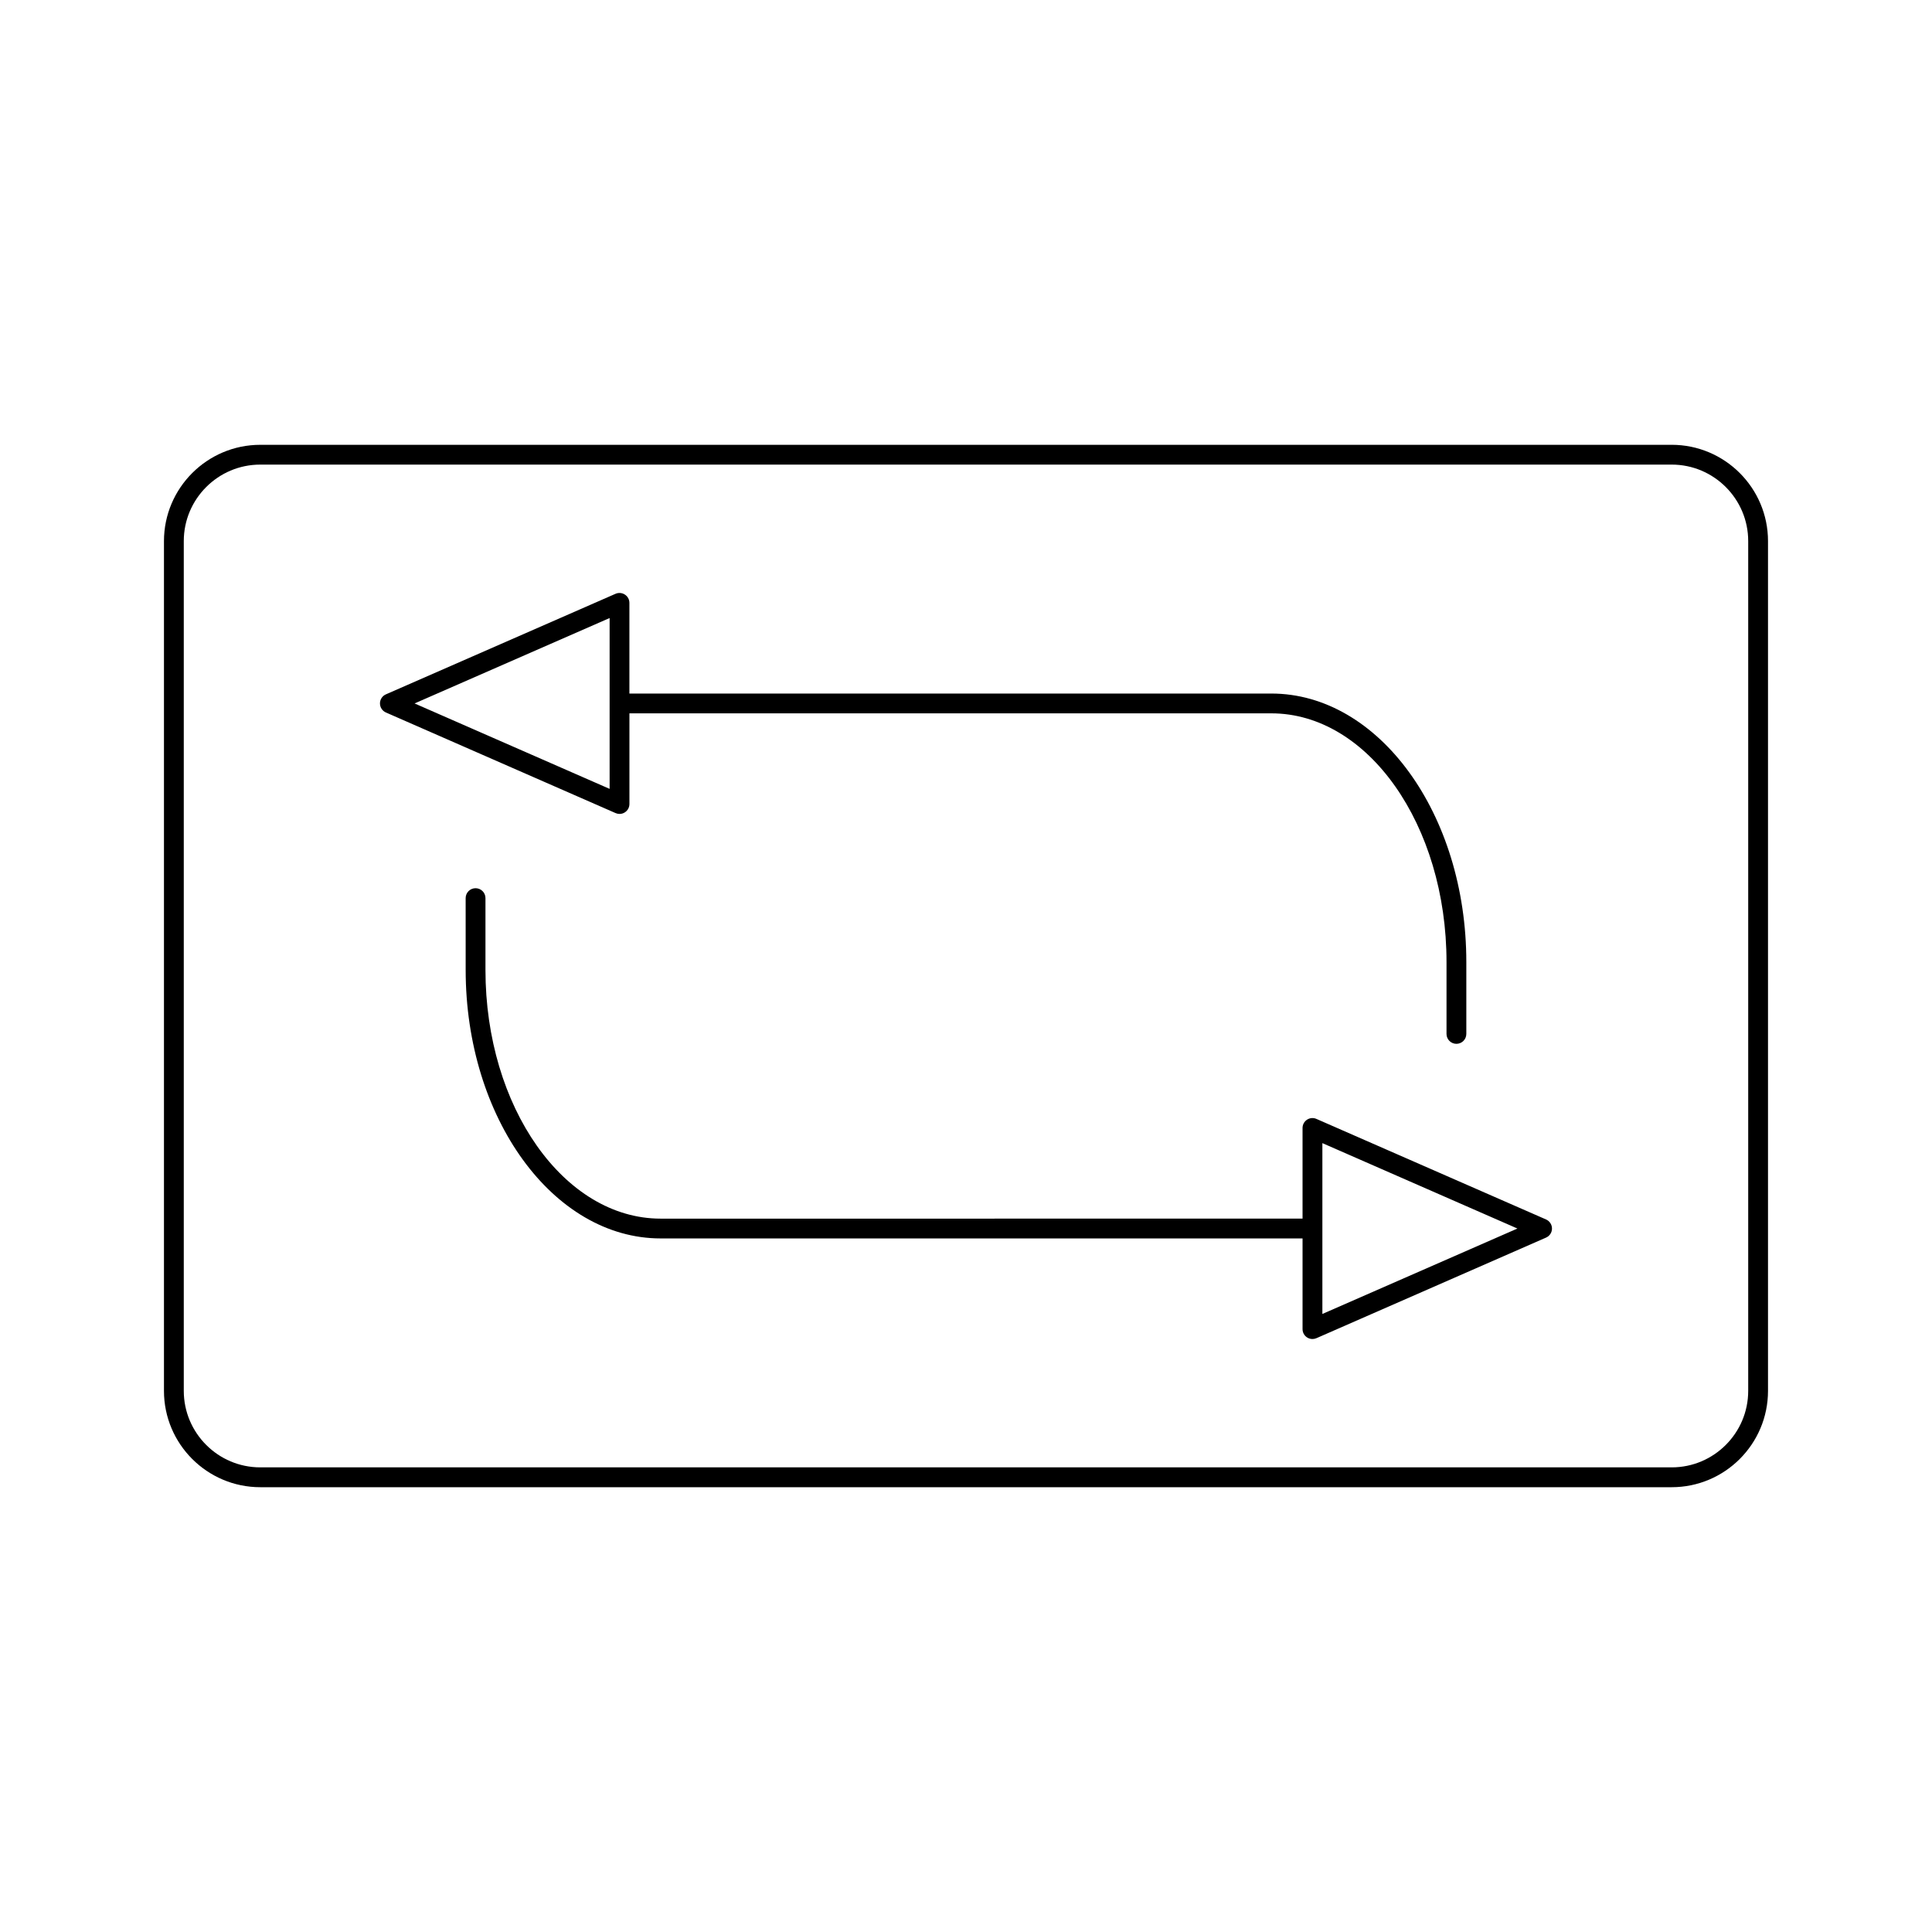
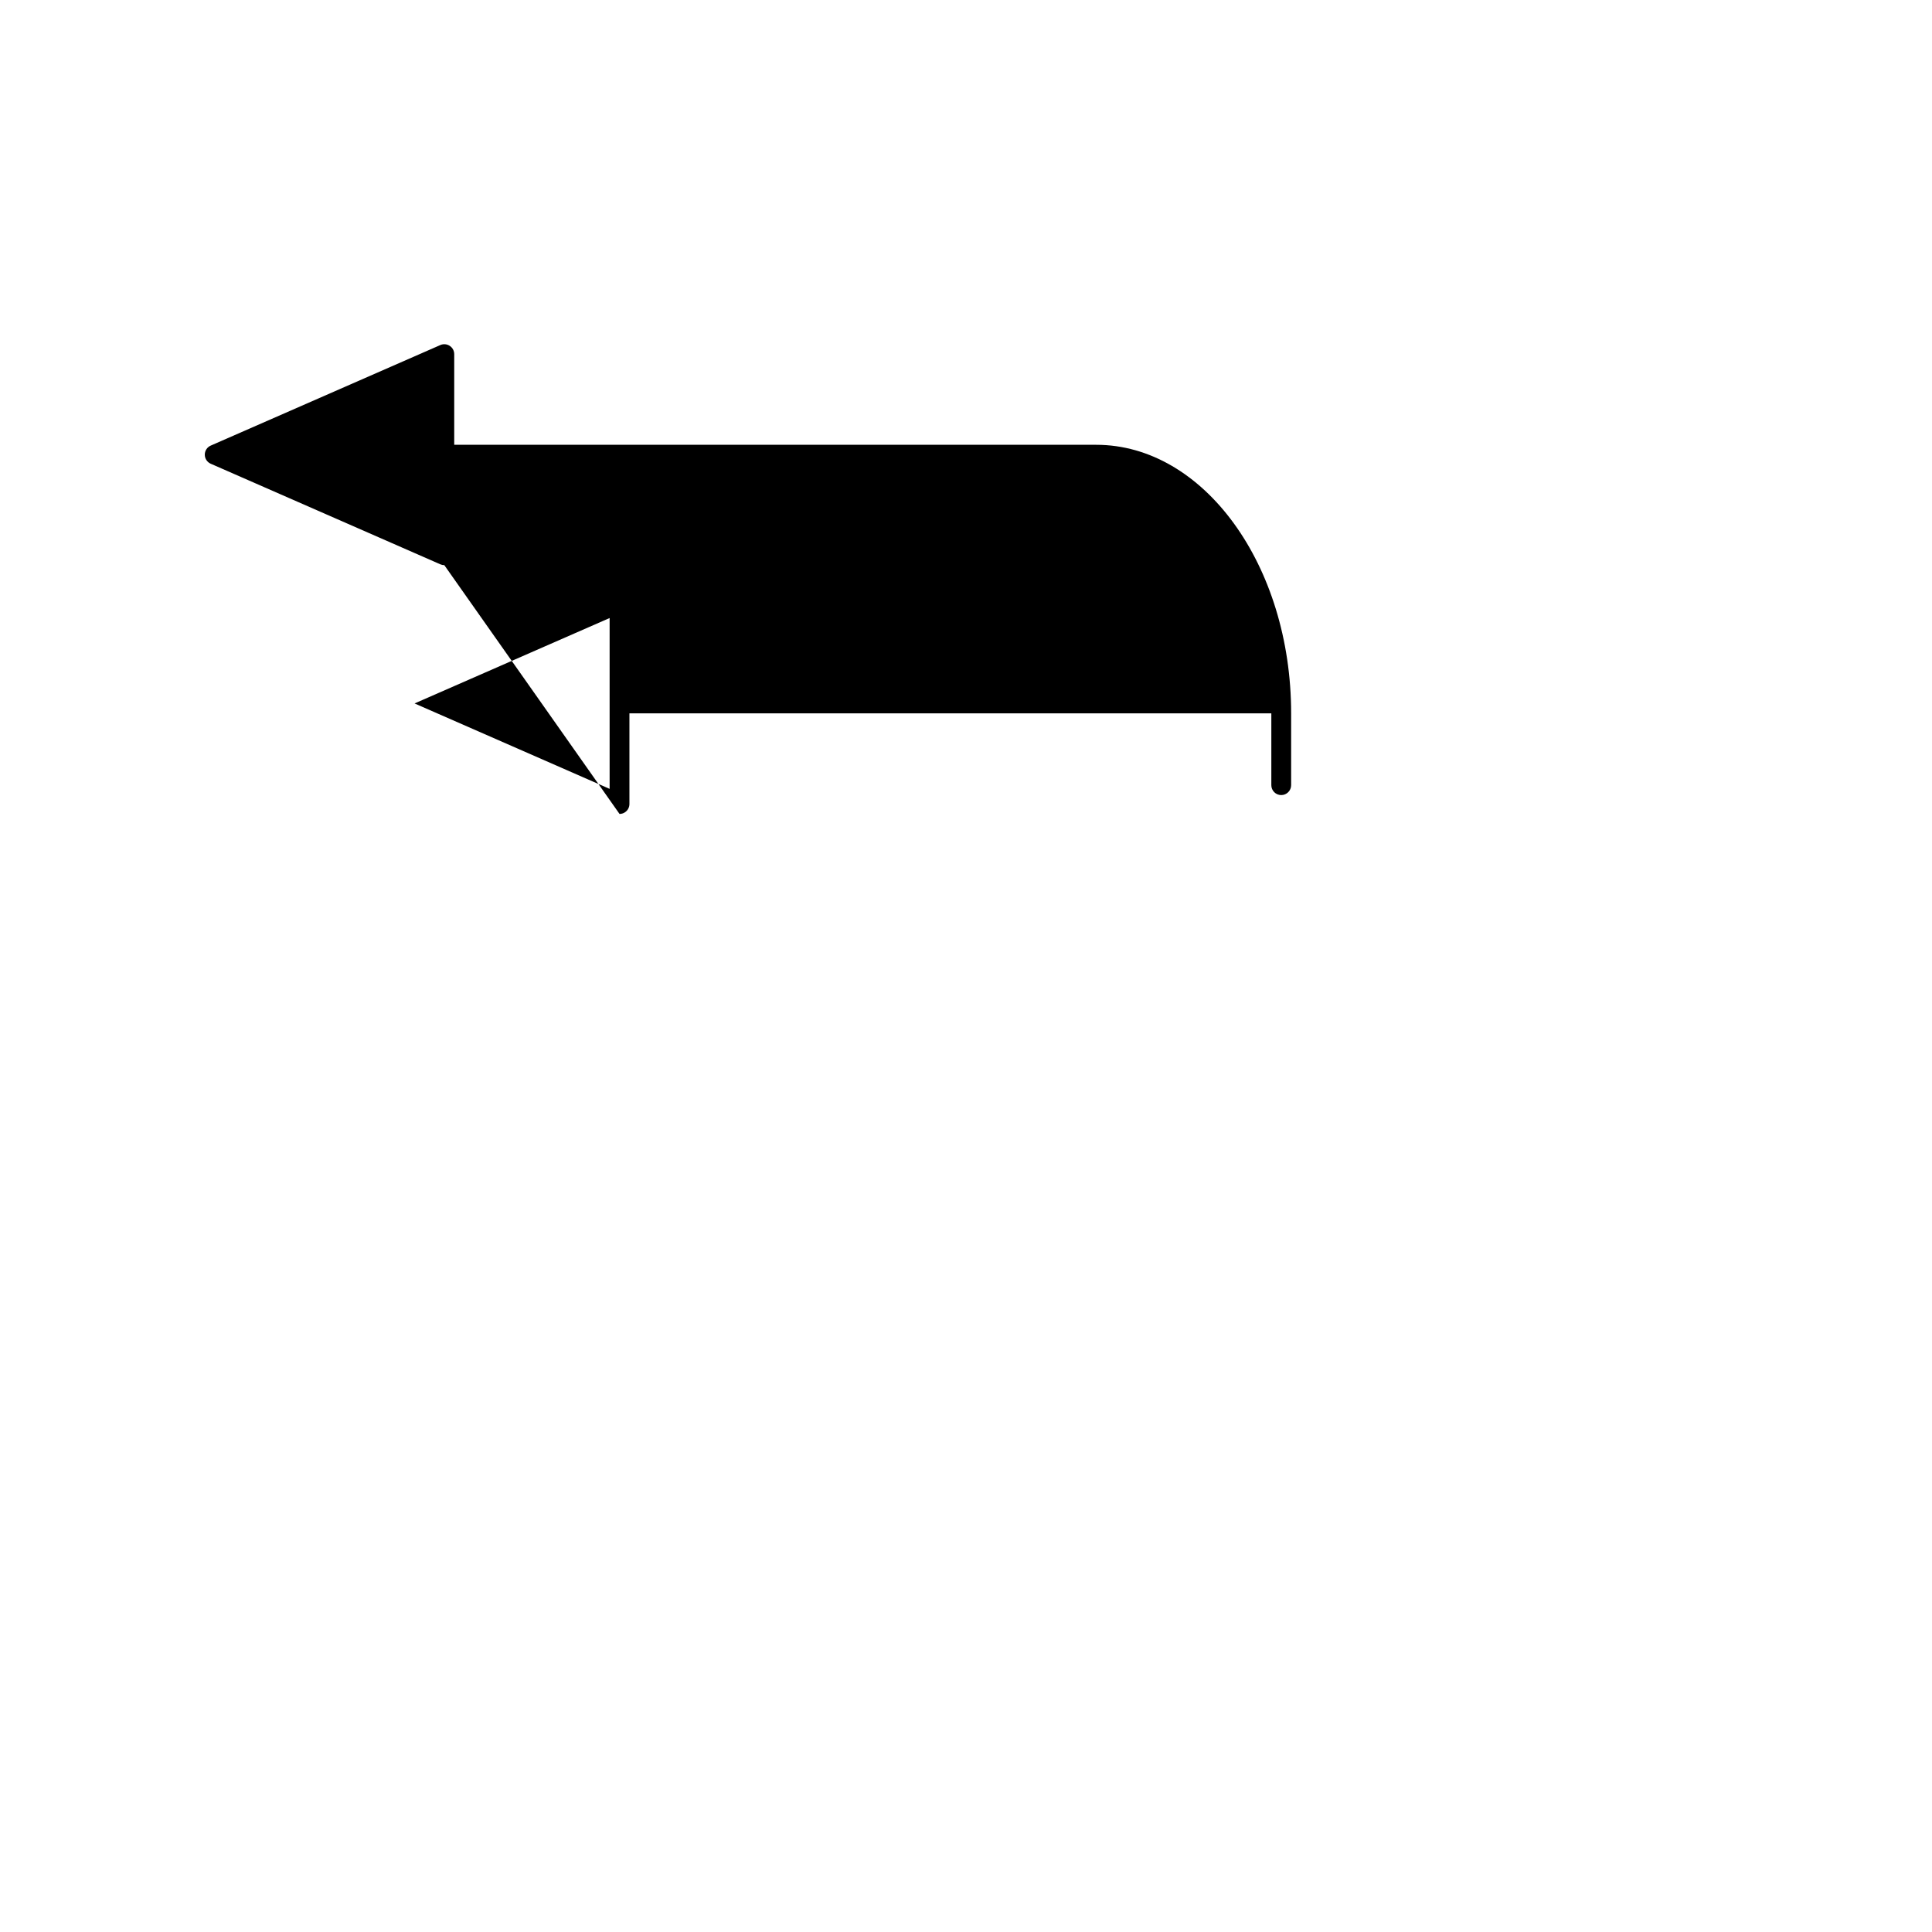
<svg xmlns="http://www.w3.org/2000/svg" fill="#000000" width="800px" height="800px" version="1.1" viewBox="144 144 512 512">
  <g>
-     <path d="m308.18 359.7c0.504 0 1.004-0.141 1.434-0.43 0.746-0.484 1.191-1.312 1.191-2.195v-24.031h170.11c25.602 0 46.426 29.574 46.426 65.922v19.035c0 1.449 1.176 2.625 2.625 2.625s2.625-1.176 2.625-2.625v-19.035c0-39.246-23.18-71.168-51.672-71.168h-170.12v-24.027c0-0.887-0.445-1.711-1.191-2.195-0.738-0.484-1.676-0.566-2.488-0.211l-60.852 26.648c-0.957 0.418-1.57 1.359-1.57 2.402 0 1.043 0.621 1.984 1.57 2.402l60.852 26.656c0.34 0.152 0.703 0.227 1.055 0.227zm-2.625-6.641-51.688-22.641 51.688-22.633z" />
-     <path d="m553.72 467.17-60.852-26.645c-0.805-0.363-1.746-0.285-2.488 0.203-0.746 0.488-1.191 1.312-1.191 2.199v24.02l-170.11 0.004c-25.602 0-46.426-29.566-46.426-65.906v-19.035c0-1.449-1.176-2.625-2.625-2.625-1.449 0-2.625 1.176-2.625 2.625l0.004 19.035c0 39.234 23.18 71.152 51.672 71.152h170.11v24.031c0 0.887 0.445 1.711 1.191 2.199 0.43 0.285 0.934 0.426 1.434 0.426 0.355 0 0.719-0.074 1.051-0.219l60.852-26.656c0.961-0.418 1.574-1.363 1.574-2.402s-0.613-1.984-1.574-2.406zm-59.277 25.043v-45.273l51.688 22.633z" />
-     <path d="m587.02 261.88h-374.04c-14.074 0-25.527 11.449-25.527 25.527v225.19c0 14.082 11.449 25.527 25.527 25.527h374.04c14.074 0 25.52-11.449 25.52-25.527v-225.2c0-14.074-11.449-25.52-25.52-25.52zm20.273 250.71c0 11.184-9.094 20.277-20.273 20.277h-374.04c-11.18 0-20.277-9.094-20.277-20.277v-225.19c0-11.18 9.094-20.277 20.277-20.277h374.04c11.18 0 20.273 9.094 20.273 20.277z" />
+     <path d="m308.18 359.7c0.504 0 1.004-0.141 1.434-0.43 0.746-0.484 1.191-1.312 1.191-2.195v-24.031h170.11v19.035c0 1.449 1.176 2.625 2.625 2.625s2.625-1.176 2.625-2.625v-19.035c0-39.246-23.18-71.168-51.672-71.168h-170.12v-24.027c0-0.887-0.445-1.711-1.191-2.195-0.738-0.484-1.676-0.566-2.488-0.211l-60.852 26.648c-0.957 0.418-1.57 1.359-1.57 2.402 0 1.043 0.621 1.984 1.57 2.402l60.852 26.656c0.34 0.152 0.703 0.227 1.055 0.227zm-2.625-6.641-51.688-22.641 51.688-22.633z" />
  </g>
</svg>